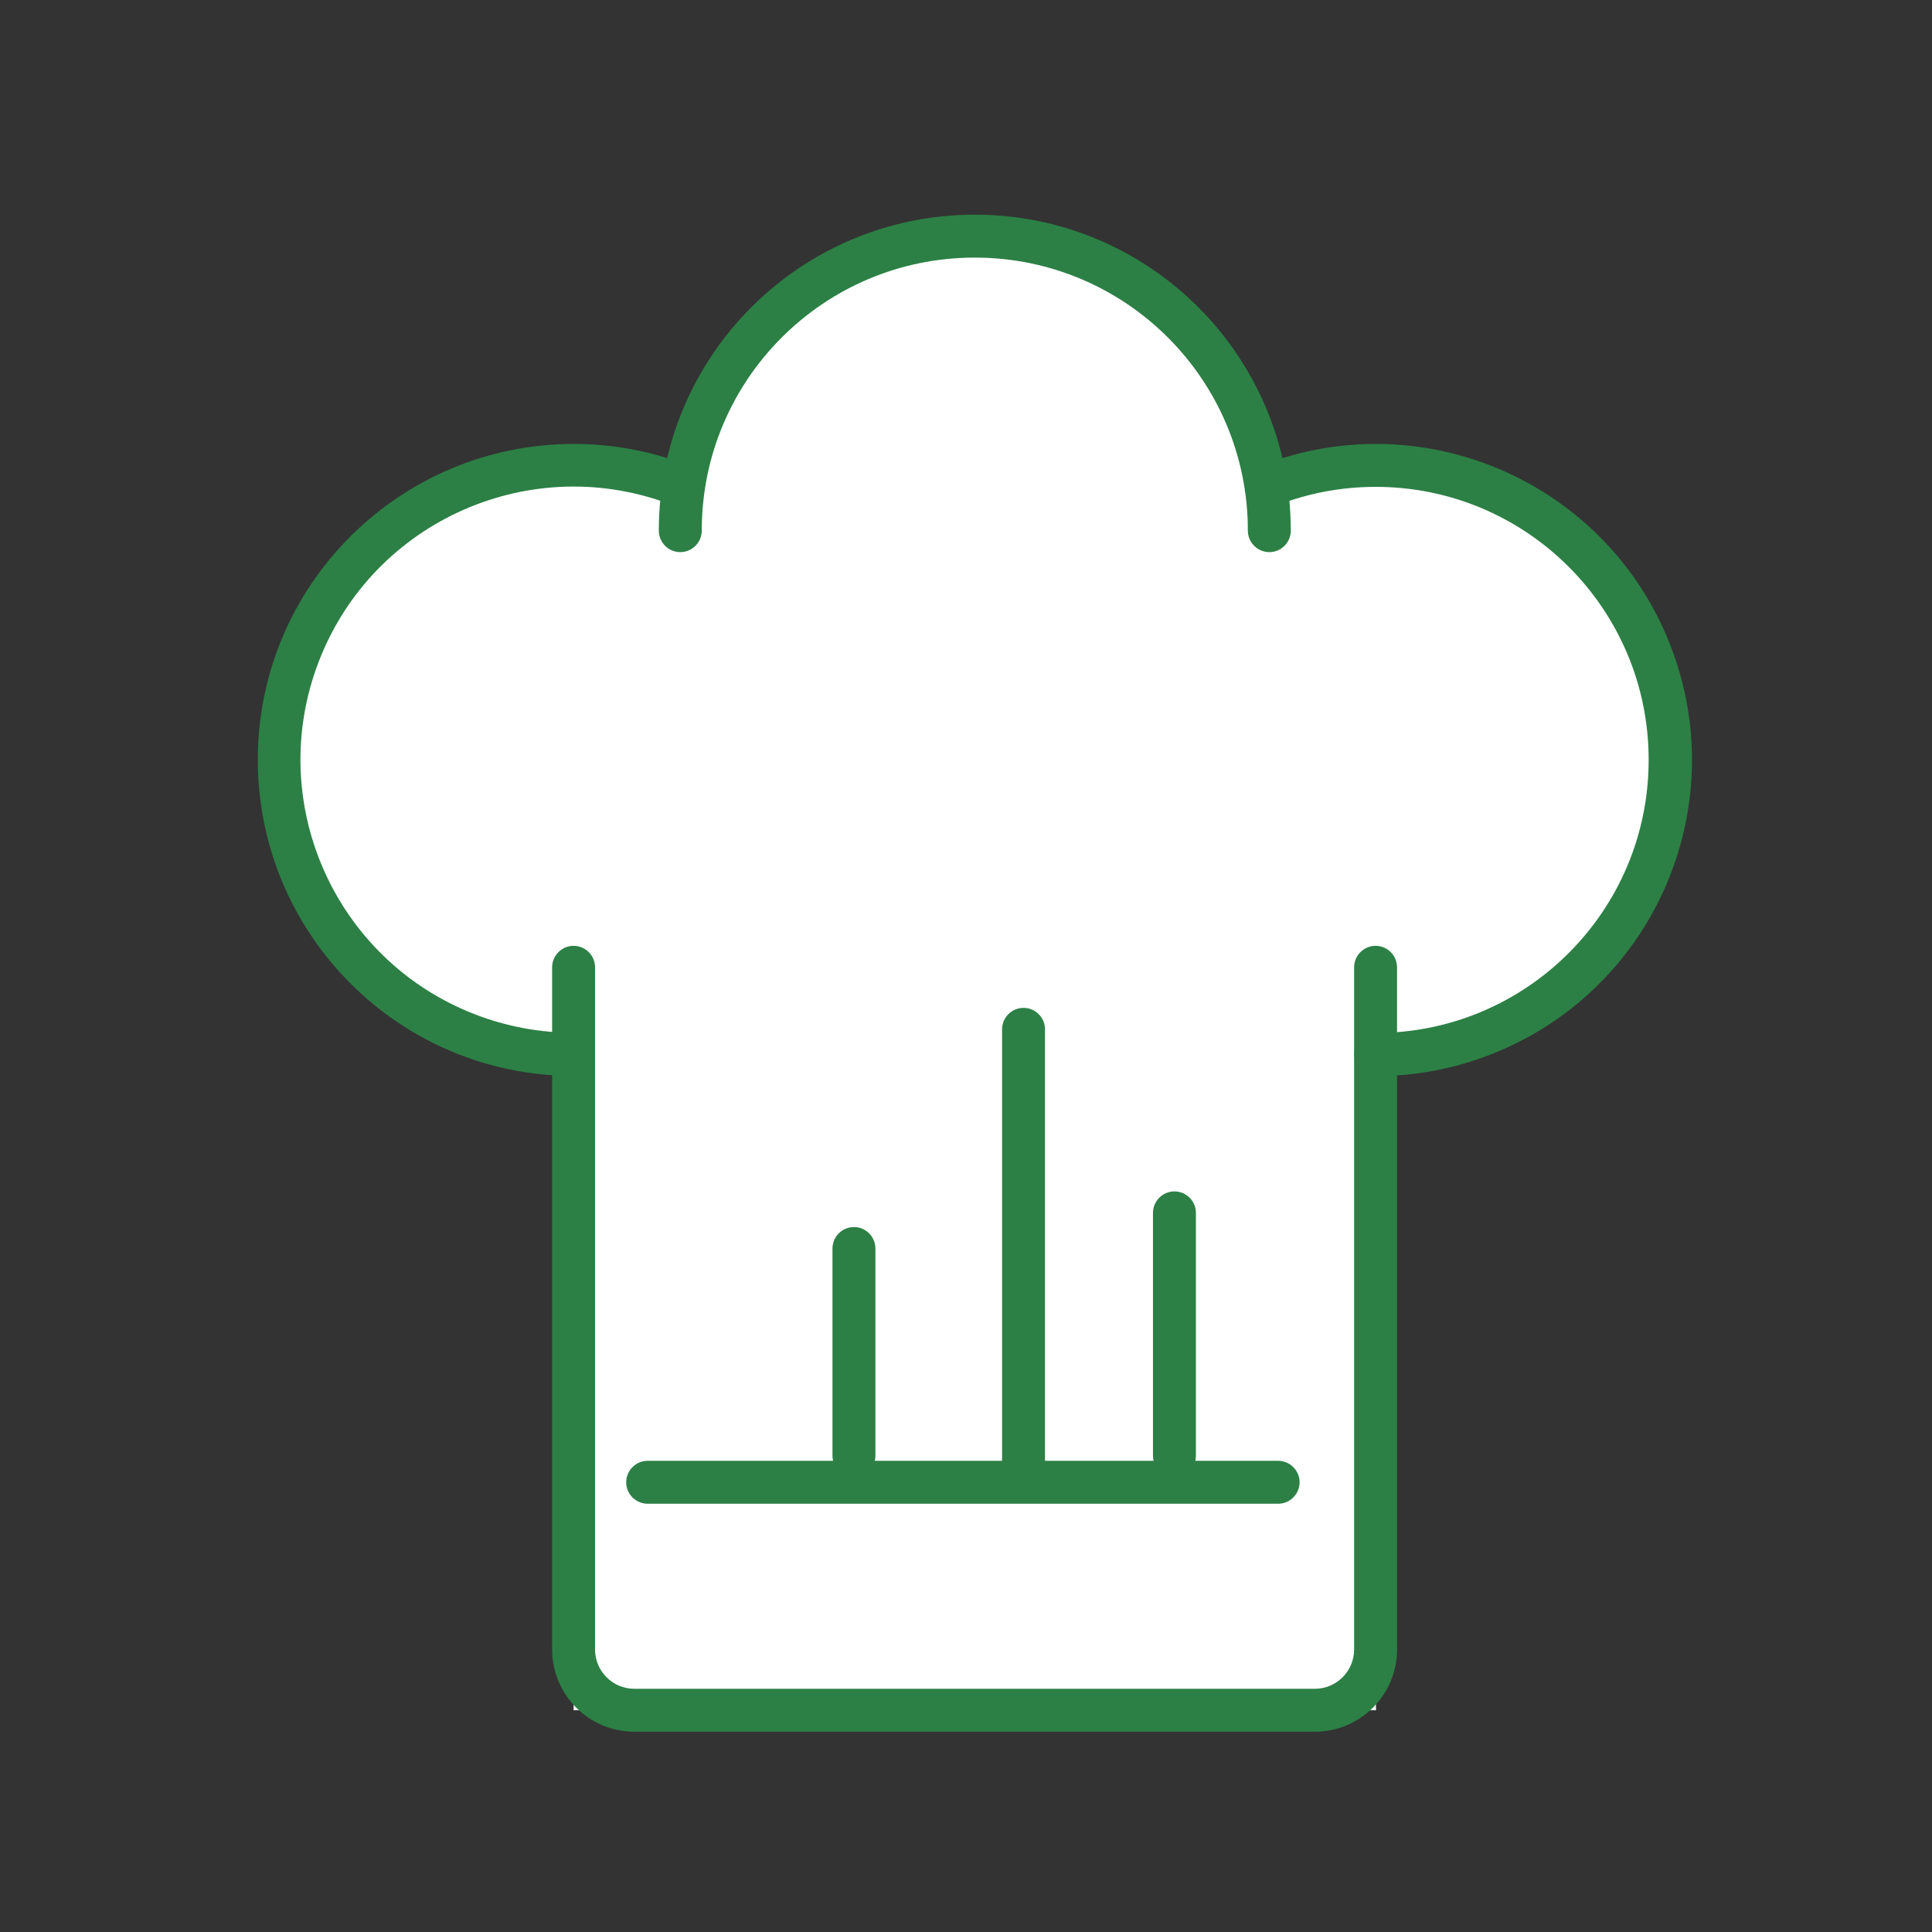
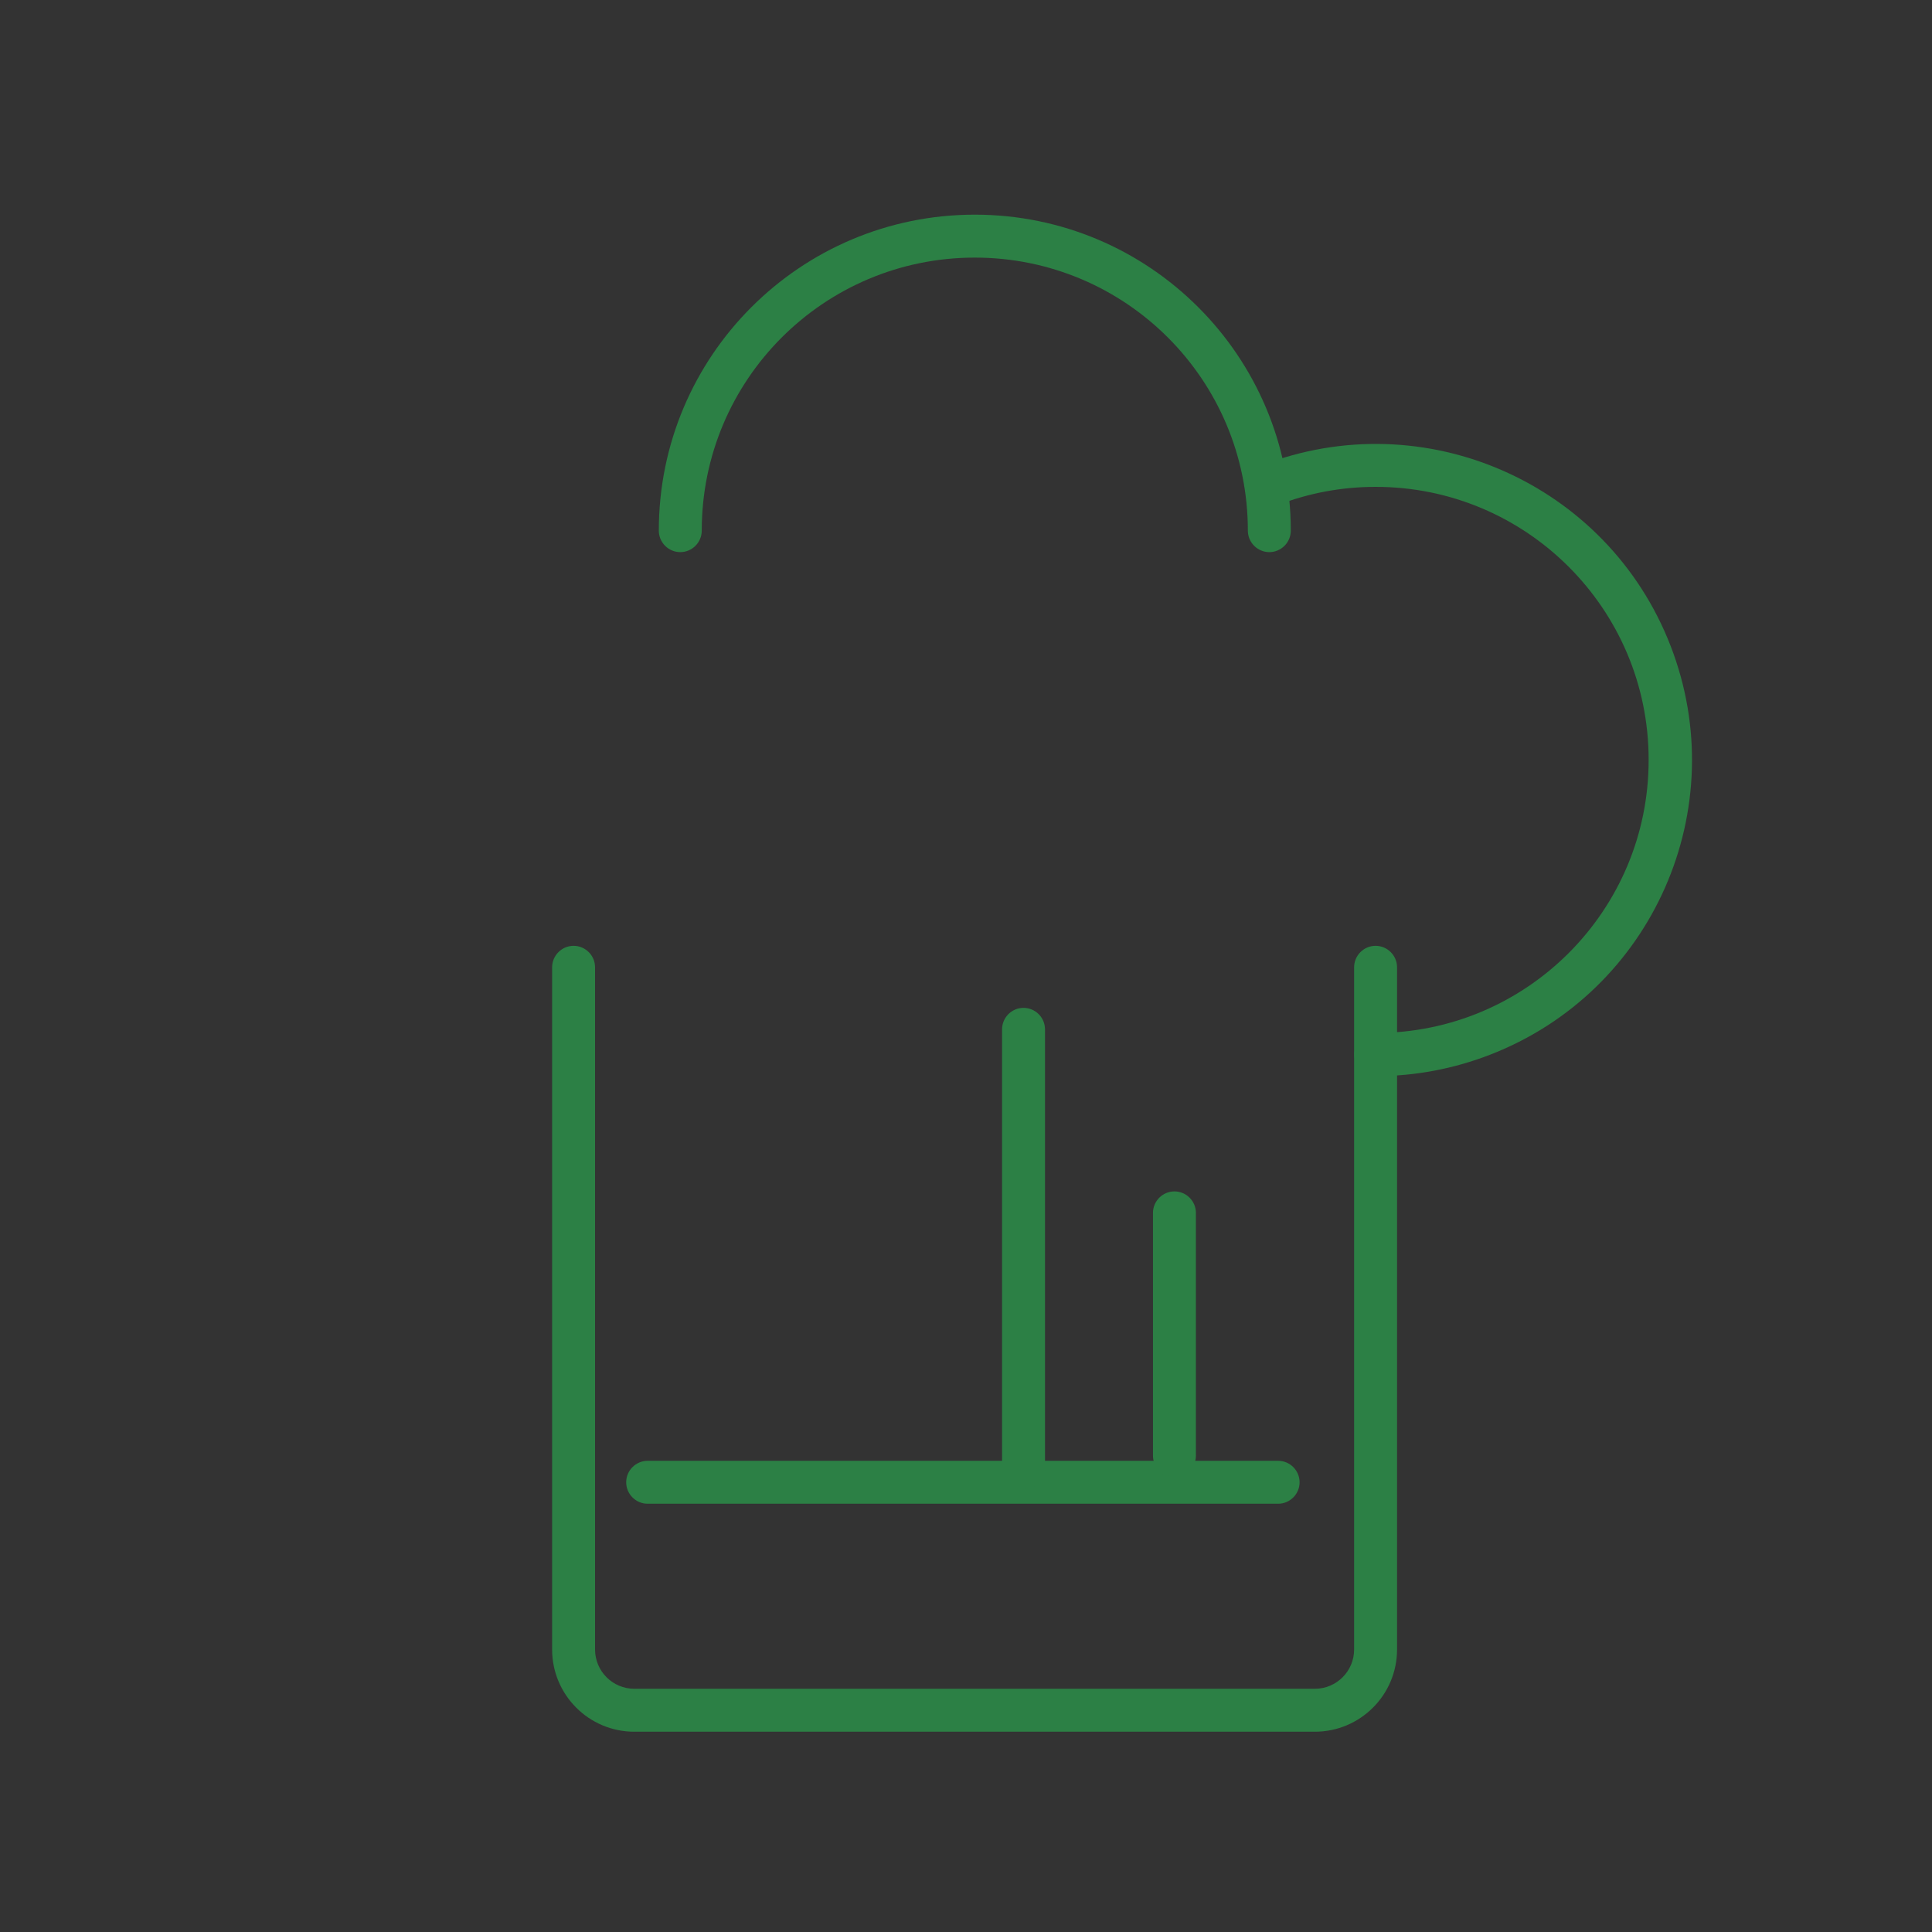
<svg xmlns="http://www.w3.org/2000/svg" id="_レイヤー_1" width="31.75mm" height="31.75mm" viewBox="0 0 90 90">
  <rect x="0" y="0" width="90" height="90" fill="#333333" stroke="none" />
  <defs>
    <style>.cls-1{fill:none;}.cls-1,.cls-2,.cls-3{stroke-width:0px;}.cls-2{fill:#fff;}.cls-3{fill:#2c8045;}</style>
  </defs>
  <g id="_07">
    <g id="_グループ_7">
-       <path id="_パス_1" class="cls-2" d="m59.13,22.6c7.07-2.74,15.02.76,17.76,7.83,2.74,7.07-.76,15.02-7.83,17.76-1.58.61-3.26.93-4.96.93v30.55H26.72v-30.55c-7.58,0-13.72-6.15-13.71-13.73,0-7.58,6.15-13.72,13.73-13.71,1.69,0,3.37.32,4.95.93l.23-.4c1.4-7.45,8.57-12.36,16.02-10.96,5.61,1.05,9.99,5.47,10.98,11.09l.21.27Z" />
      <path id="_パス_2" class="cls-3" d="m61.25,80.67h-31.7c-2.12,0-3.83-1.72-3.83-3.83v-31.78c0-.55.45-1,1-1s1,.45,1,1v31.78c0,1.01.82,1.83,1.83,1.83h31.7c1.01,0,1.83-.82,1.83-1.83v-31.78c0-.55.45-1,1-1s1,.45,1,1v31.78c0,2.12-1.72,3.83-3.83,3.83" />
      <path id="_パス_3" class="cls-3" d="m59.54,70.05h-29.37c-.55,0-1-.45-1-1s.45-1,1-1h29.37c.55,0,1,.45,1,1s-.45,1-1,1" />
      <path id="_パス_4" class="cls-3" d="m47.68,69.36c-.55,0-1-.45-1-1v-20.41c0-.55.45-1,1-1s1,.45,1,1v20.41c0,.55-.45,1-1,1" />
      <path id="_パス_5" class="cls-3" d="m54.71,68.81c-.55,0-1-.45-1-1v-11.31c0-.55.45-1,1-1s1,.45,1,1v11.31c0,.55-.45,1-1,1" />
-       <path id="_パス_6" class="cls-3" d="m39.78,68.81c-.55,0-1-.45-1-1v-9.65c0-.55.45-1,1-1s1,.45,1,1v9.65c0,.55-.45,1-1,1" />
      <path id="_パス_7" class="cls-3" d="m59.13,25.72c-.55,0-1-.45-1-1,0-7.03-5.69-12.72-12.72-12.72s-12.72,5.69-12.72,12.72c0,.55-.45,1-1,1s-1-.45-1-1c0-8.13,6.59-14.72,14.72-14.72s14.72,6.59,14.72,14.72c0,.55-.45,1-1,1" />
-       <path id="_パス_8" class="cls-3" d="m26.72,50.12c-8.13,0-14.71-6.6-14.71-14.73,0-8.13,6.6-14.71,14.73-14.71,1.81,0,3.61.34,5.3.99.51.2.77.78.57,1.29-.2.51-.78.77-1.29.57h0c-6.55-2.54-13.92.71-16.46,7.26-2.54,6.55.71,13.92,7.26,16.46,1.47.57,3.03.86,4.6.86.55,0,1,.45,1,1s-.45,1-1,1" />
      <path id="_パス_9" class="cls-3" d="m64.09,50.12c-.55,0-1-.45-1-1s.45-1,1-1c7.03,0,12.72-5.71,12.71-12.73,0-7.03-5.71-12.72-12.73-12.71-1.57,0-3.12.29-4.58.86-.51.2-1.09-.05-1.29-.57-.2-.51.05-1.09.57-1.29,7.58-2.94,16.11.82,19.05,8.4,2.94,7.58-.82,16.11-8.4,19.05-1.7.66-3.5,1-5.32,1" />
    </g>
    <rect id="_長方形_40" class="cls-1" width="90" height="90" />
  </g>
</svg>